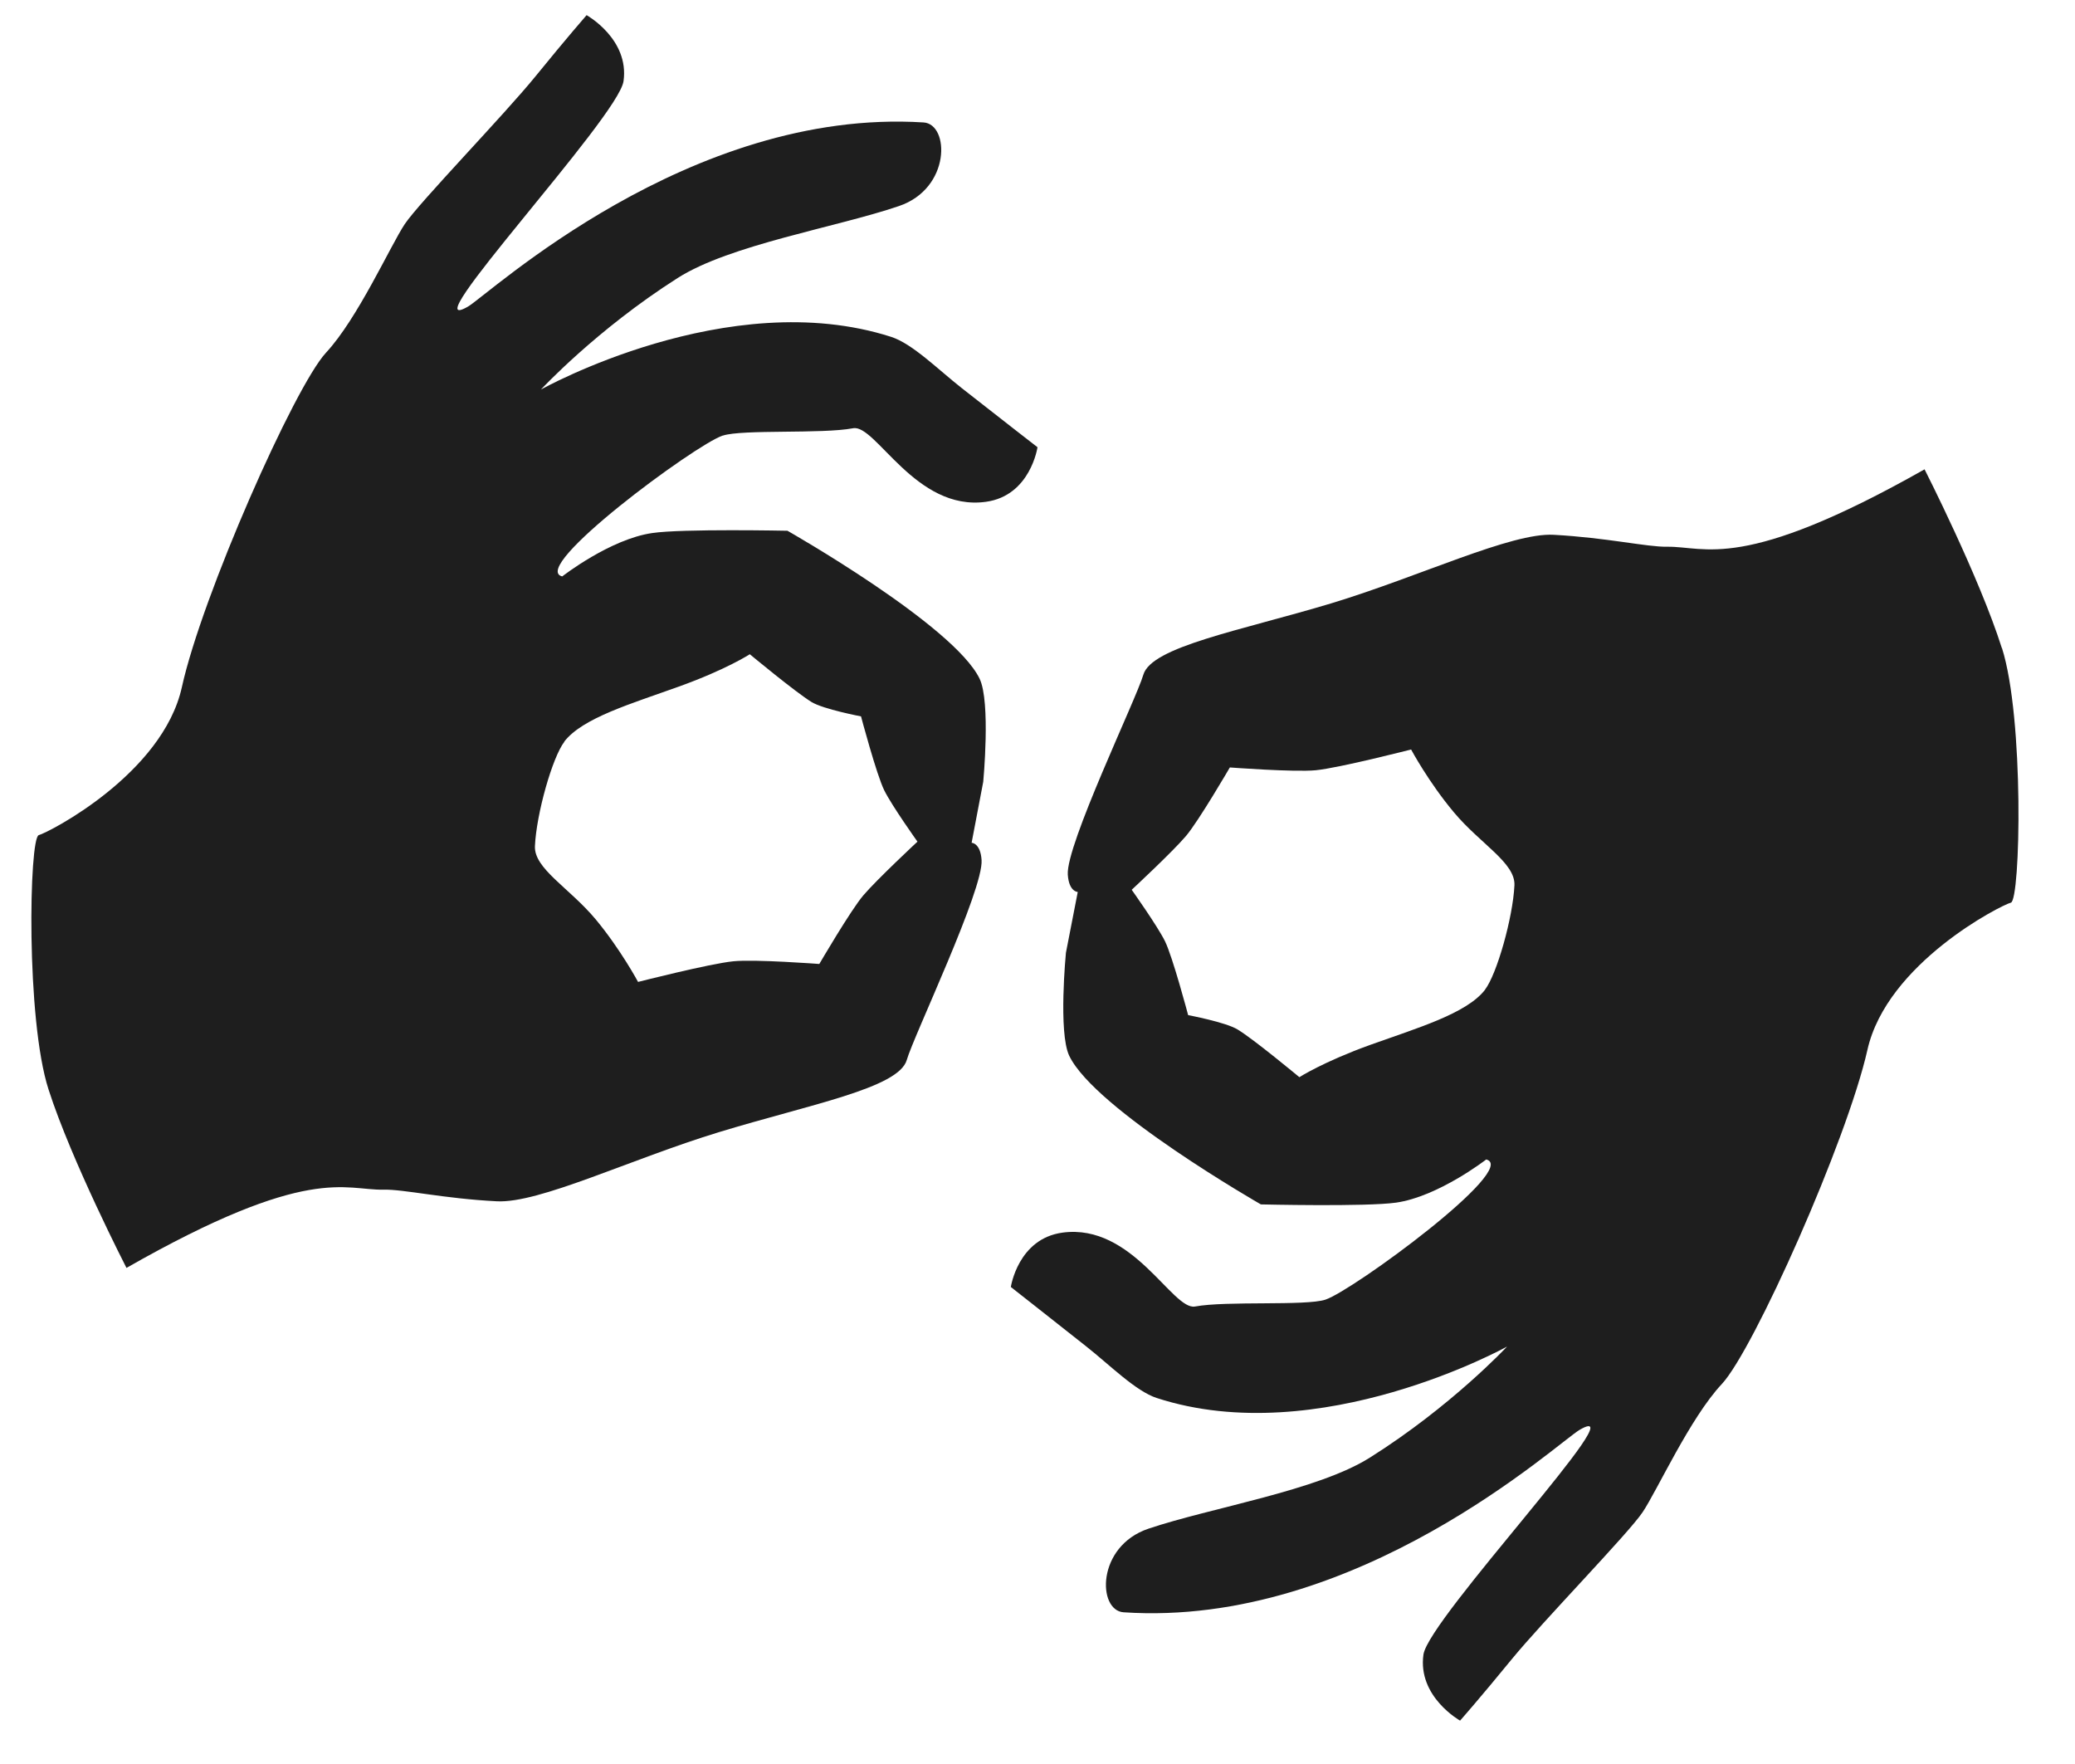
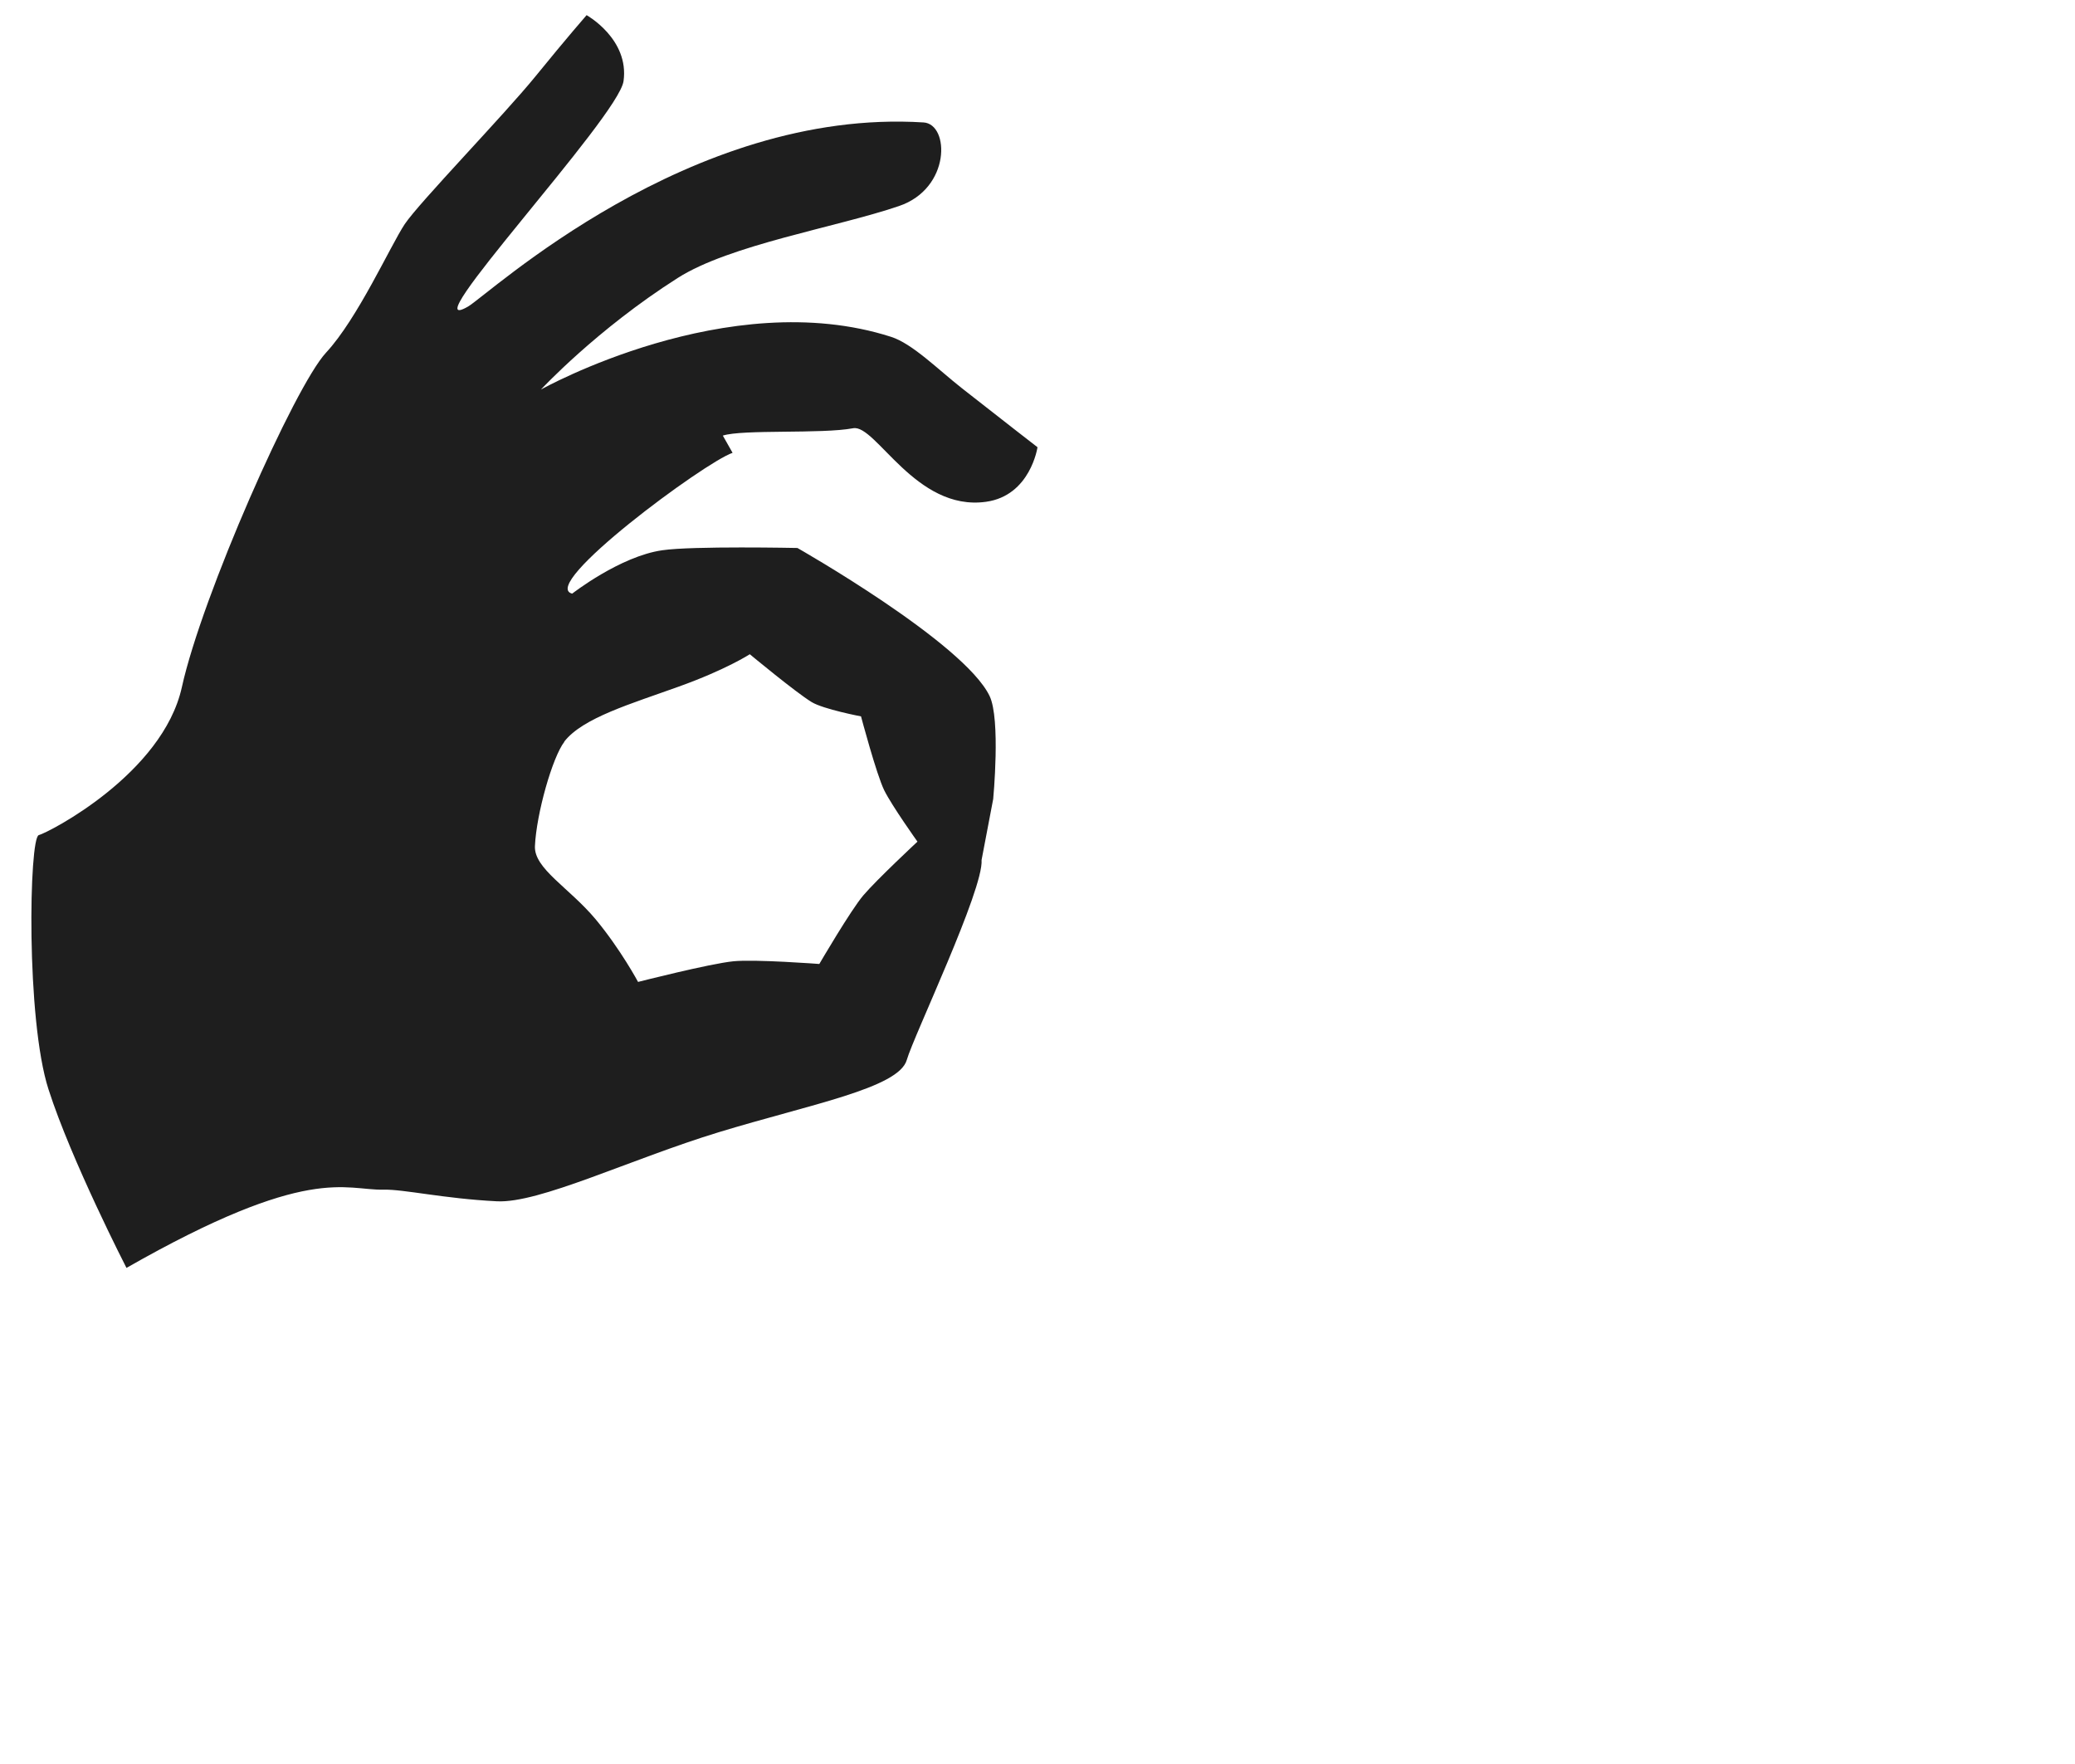
<svg xmlns="http://www.w3.org/2000/svg" id="SVGDoc" width="20" height="17" version="1.1" viewBox="0 0 20 17">
  <defs />
  <desc>Generated with Avocode.</desc>
  <g>
    <g>
      <title>Group 190</title>
      <g>
        <title>Path 155</title>
-         <path d="M14.314,9.538c-0.178,0.23 -0.648,0.367 -1.108,0.532c-0.454,0.164 -0.682,0.311 -0.682,0.311c0,0 -0.441,-0.367 -0.596,-0.46c-0.114,-0.07 -0.476,-0.138 -0.476,-0.138c0,0 -0.149,-0.562 -0.224,-0.714c-0.075,-0.15 -0.32,-0.494 -0.32,-0.494c0,0 0.393,-0.365 0.522,-0.517c0.122,-0.143 0.424,-0.662 0.424,-0.662c0,0 0.621,0.047 0.828,0.027c0.23,-0.023 0.919,-0.2 0.919,-0.2c0,0 0.168,0.314 0.412,0.605c0.255,0.305 0.594,0.487 0.584,0.704c-0.015,0.311 -0.169,0.856 -0.284,1.006zM19.295,6.246c-0.218,-0.688 -0.745,-1.723 -0.745,-1.723c-1.762,0.997 -2.108,0.74 -2.483,0.746c-0.194,0.003 -0.577,-0.087 -1.091,-0.115c-0.409,-0.023 -1.287,0.4 -2.143,0.66c-0.878,0.264 -1.734,0.417 -1.813,0.689c-0.067,0.231 -0.747,1.64 -0.728,1.926c0.011,0.166 0.096,0.167 0.096,0.167l-0.114,0.586c0,0 -0.075,0.769 0.032,0.993c0.248,0.517 1.847,1.432 1.847,1.432c0,0 1.014,0.024 1.303,-0.017c0.407,-0.058 0.869,-0.416 0.869,-0.416c0.327,0.082 -1.284,1.263 -1.55,1.351c-0.189,0.062 -0.955,0.01 -1.256,0.066c-0.218,0.041 -0.599,-0.804 -1.278,-0.712c-0.429,0.058 -0.498,0.524 -0.498,0.524c0,0 0.338,0.265 0.726,0.572c0.226,0.178 0.477,0.432 0.681,0.498c1.567,0.509 3.376,-0.496 3.376,-0.496c0,0 -0.537,0.576 -1.322,1.07c-0.505,0.319 -1.532,0.482 -2.134,0.685c-0.504,0.169 -0.493,0.789 -0.24,0.806c2.26,0.151 4.195,-1.645 4.398,-1.76c0.57,-0.327 -1.458,1.82 -1.508,2.167c-0.058,0.407 0.353,0.637 0.353,0.637c0,0 0.19,-0.215 0.495,-0.588c0.305,-0.373 1.123,-1.211 1.264,-1.42c0.141,-0.21 0.458,-0.91 0.764,-1.236c0.305,-0.326 1.205,-2.342 1.403,-3.219c0.187,-0.837 1.29,-1.397 1.383,-1.42c0.093,-0.023 0.129,-1.778 -0.086,-2.454z" fill="#1e1e1e" fill-opacity="1" />
      </g>
      <g>
        <title>Path 156</title>
-         <path d="M5.438,7.148c0.177,-0.23 0.647,-0.366 1.107,-0.532c0.454,-0.163 0.682,-0.311 0.682,-0.311c0,0 0.442,0.367 0.596,0.461c0.114,0.069 0.476,0.138 0.476,0.138c0,0 0.149,0.561 0.224,0.713c0.075,0.151 0.32,0.494 0.32,0.494c0,0 -0.392,0.365 -0.522,0.518c-0.121,0.142 -0.424,0.661 -0.424,0.661c0,0 -0.621,-0.047 -0.828,-0.026c-0.23,0.023 -0.919,0.199 -0.919,0.199c0,0 -0.168,-0.314 -0.41,-0.605c-0.256,-0.305 -0.594,-0.487 -0.584,-0.704c0.014,-0.311 0.168,-0.856 0.284,-1.006zM6.967,4.198c0.189,-0.062 0.955,-0.014 1.256,-0.071c0.218,-0.041 0.601,0.803 1.28,0.709c0.429,-0.059 0.497,-0.526 0.497,-0.526c0,0 -0.341,-0.264 -0.728,-0.568c-0.227,-0.178 -0.478,-0.431 -0.684,-0.496c-1.57,-0.504 -3.374,0.508 -3.374,0.508c0,0 0.536,-0.578 1.318,-1.075c0.504,-0.321 1.53,-0.488 2.132,-0.693c0.503,-0.17 0.489,-0.79 0.238,-0.806c-2.261,-0.143 -4.191,1.659 -4.392,1.775c-0.57,0.328 1.451,-1.825 1.5,-2.173c0.057,-0.406 -0.356,-0.636 -0.356,-0.636c0,0 -0.189,0.216 -0.493,0.59c-0.304,0.374 -1.119,1.214 -1.26,1.424c-0.139,0.21 -0.454,0.911 -0.758,1.238c-0.304,0.327 -1.197,2.346 -1.39,3.224c-0.185,0.837 -1.285,1.402 -1.379,1.426c-0.094,0.023 -0.125,1.777 0.094,2.452c0.221,0.687 0.751,1.719 0.751,1.719c1.758,-1.003 2.103,-0.746 2.477,-0.754c0.195,-0.005 0.578,0.086 1.092,0.112c0.41,0.022 1.285,-0.405 2.141,-0.666c0.878,-0.268 1.733,-0.424 1.811,-0.696c0.066,-0.231 0.741,-1.642 0.721,-1.927c-0.011,-0.165 -0.096,-0.166 -0.096,-0.166l0.112,-0.588c0,0 0.073,-0.769 -0.035,-0.993c-0.249,-0.516 -1.852,-1.426 -1.852,-1.426c0,0 -1.014,-0.021 -1.303,0.022c-0.407,0.058 -0.868,0.418 -0.868,0.418c-0.327,-0.081 1.28,-1.268 1.546,-1.357z" fill="#1e1e1e" fill-opacity="1" />
+         <path d="M5.438,7.148c0.177,-0.23 0.647,-0.366 1.107,-0.532c0.454,-0.163 0.682,-0.311 0.682,-0.311c0,0 0.442,0.367 0.596,0.461c0.114,0.069 0.476,0.138 0.476,0.138c0,0 0.149,0.561 0.224,0.713c0.075,0.151 0.32,0.494 0.32,0.494c0,0 -0.392,0.365 -0.522,0.518c-0.121,0.142 -0.424,0.661 -0.424,0.661c0,0 -0.621,-0.047 -0.828,-0.026c-0.23,0.023 -0.919,0.199 -0.919,0.199c0,0 -0.168,-0.314 -0.41,-0.605c-0.256,-0.305 -0.594,-0.487 -0.584,-0.704c0.014,-0.311 0.168,-0.856 0.284,-1.006zM6.967,4.198c0.189,-0.062 0.955,-0.014 1.256,-0.071c0.218,-0.041 0.601,0.803 1.28,0.709c0.429,-0.059 0.497,-0.526 0.497,-0.526c0,0 -0.341,-0.264 -0.728,-0.568c-0.227,-0.178 -0.478,-0.431 -0.684,-0.496c-1.57,-0.504 -3.374,0.508 -3.374,0.508c0,0 0.536,-0.578 1.318,-1.075c0.504,-0.321 1.53,-0.488 2.132,-0.693c0.503,-0.17 0.489,-0.79 0.238,-0.806c-2.261,-0.143 -4.191,1.659 -4.392,1.775c-0.57,0.328 1.451,-1.825 1.5,-2.173c0.057,-0.406 -0.356,-0.636 -0.356,-0.636c0,0 -0.189,0.216 -0.493,0.59c-0.304,0.374 -1.119,1.214 -1.26,1.424c-0.139,0.21 -0.454,0.911 -0.758,1.238c-0.304,0.327 -1.197,2.346 -1.39,3.224c-0.185,0.837 -1.285,1.402 -1.379,1.426c-0.094,0.023 -0.125,1.777 0.094,2.452c0.221,0.687 0.751,1.719 0.751,1.719c1.758,-1.003 2.103,-0.746 2.477,-0.754c0.195,-0.005 0.578,0.086 1.092,0.112c0.41,0.022 1.285,-0.405 2.141,-0.666c0.878,-0.268 1.733,-0.424 1.811,-0.696c0.066,-0.231 0.741,-1.642 0.721,-1.927l0.112,-0.588c0,0 0.073,-0.769 -0.035,-0.993c-0.249,-0.516 -1.852,-1.426 -1.852,-1.426c0,0 -1.014,-0.021 -1.303,0.022c-0.407,0.058 -0.868,0.418 -0.868,0.418c-0.327,-0.081 1.28,-1.268 1.546,-1.357z" fill="#1e1e1e" fill-opacity="1" />
      </g>
    </g>
  </g>
</svg>